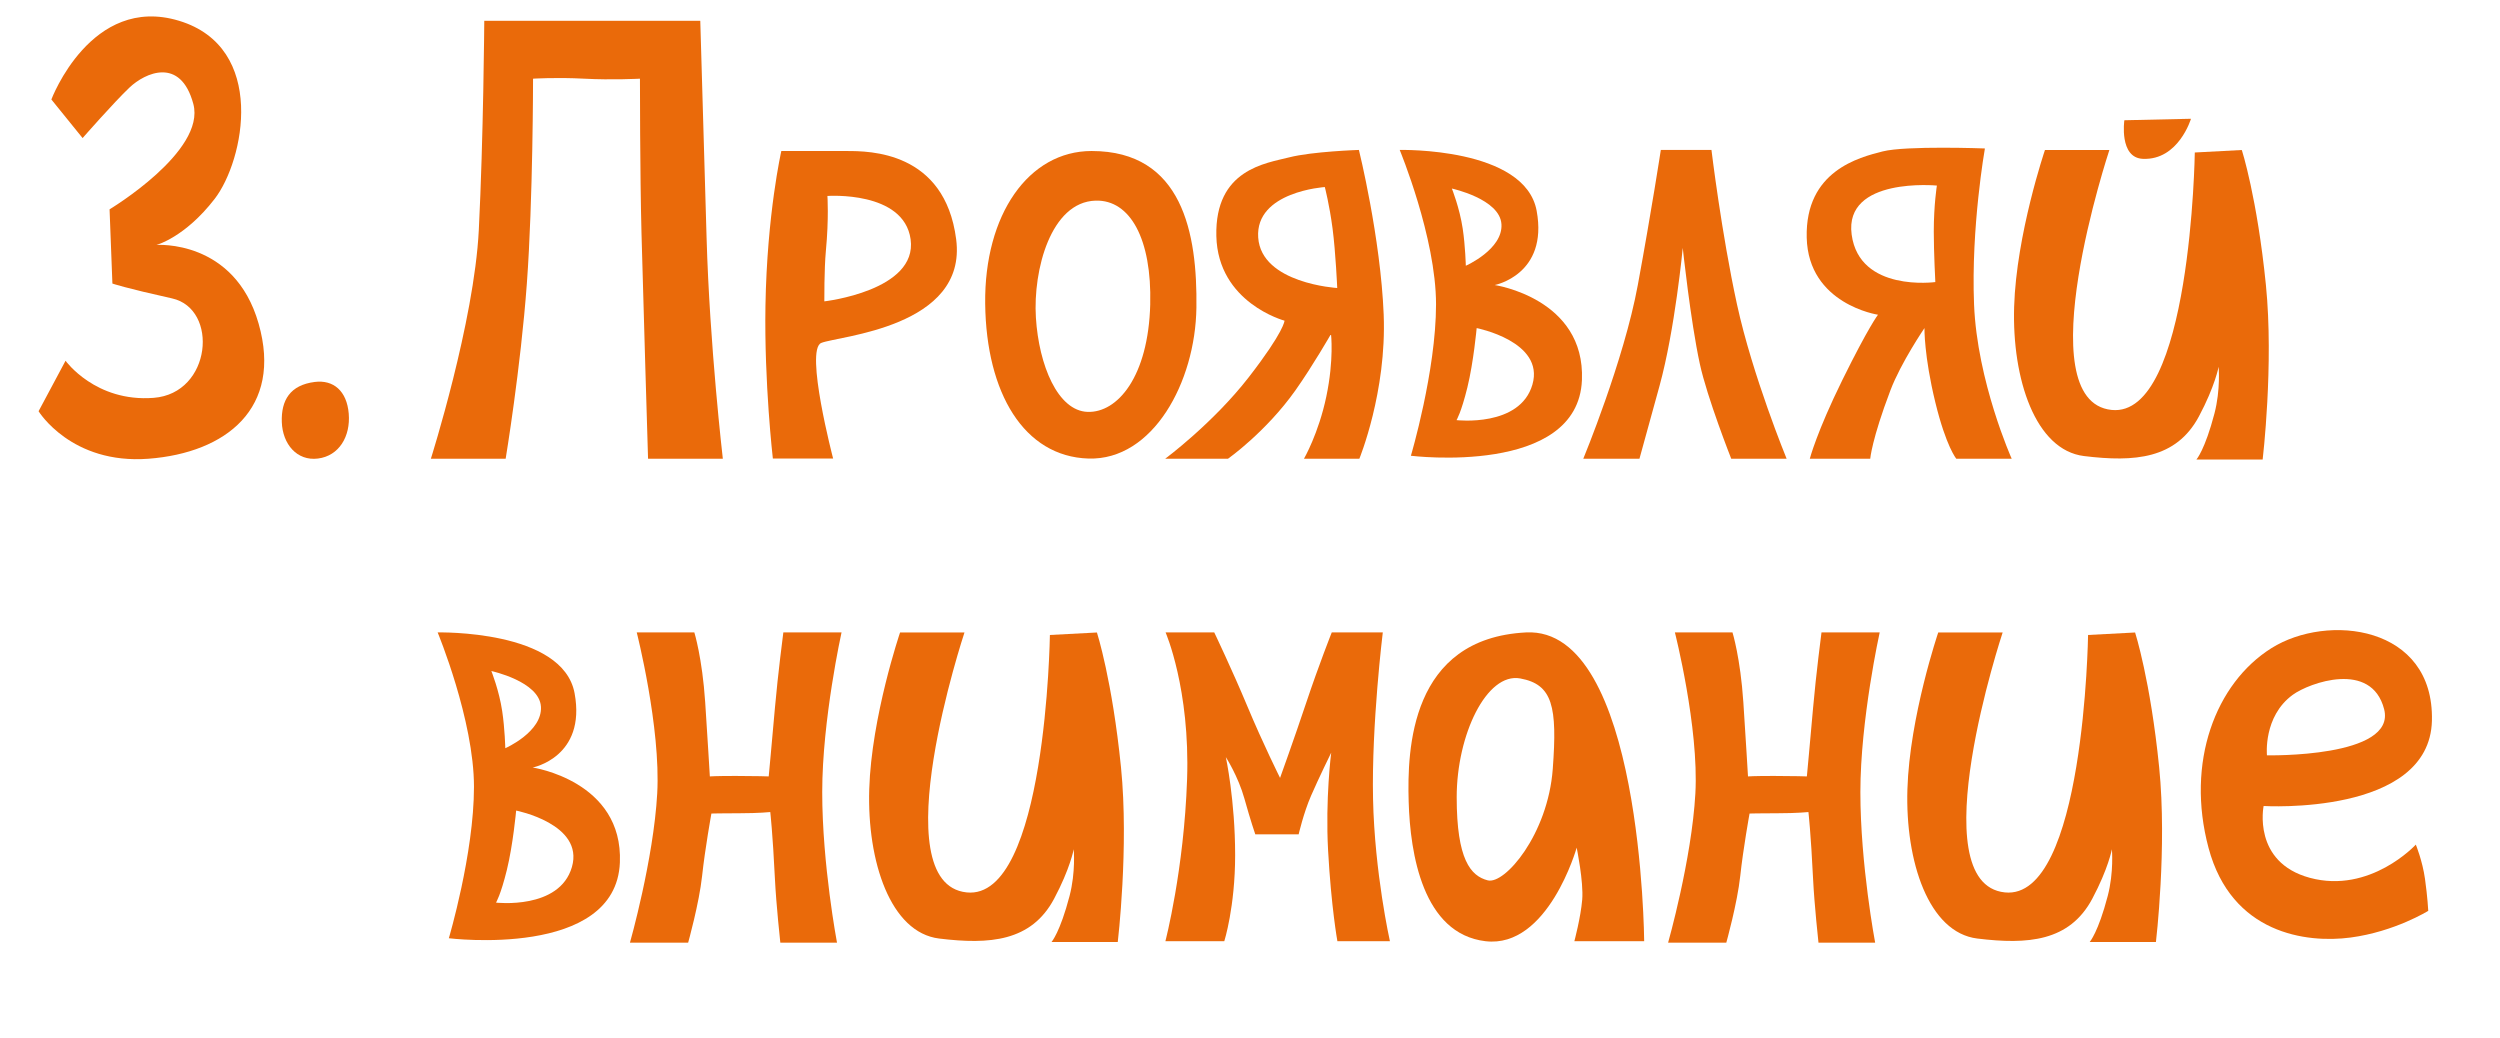
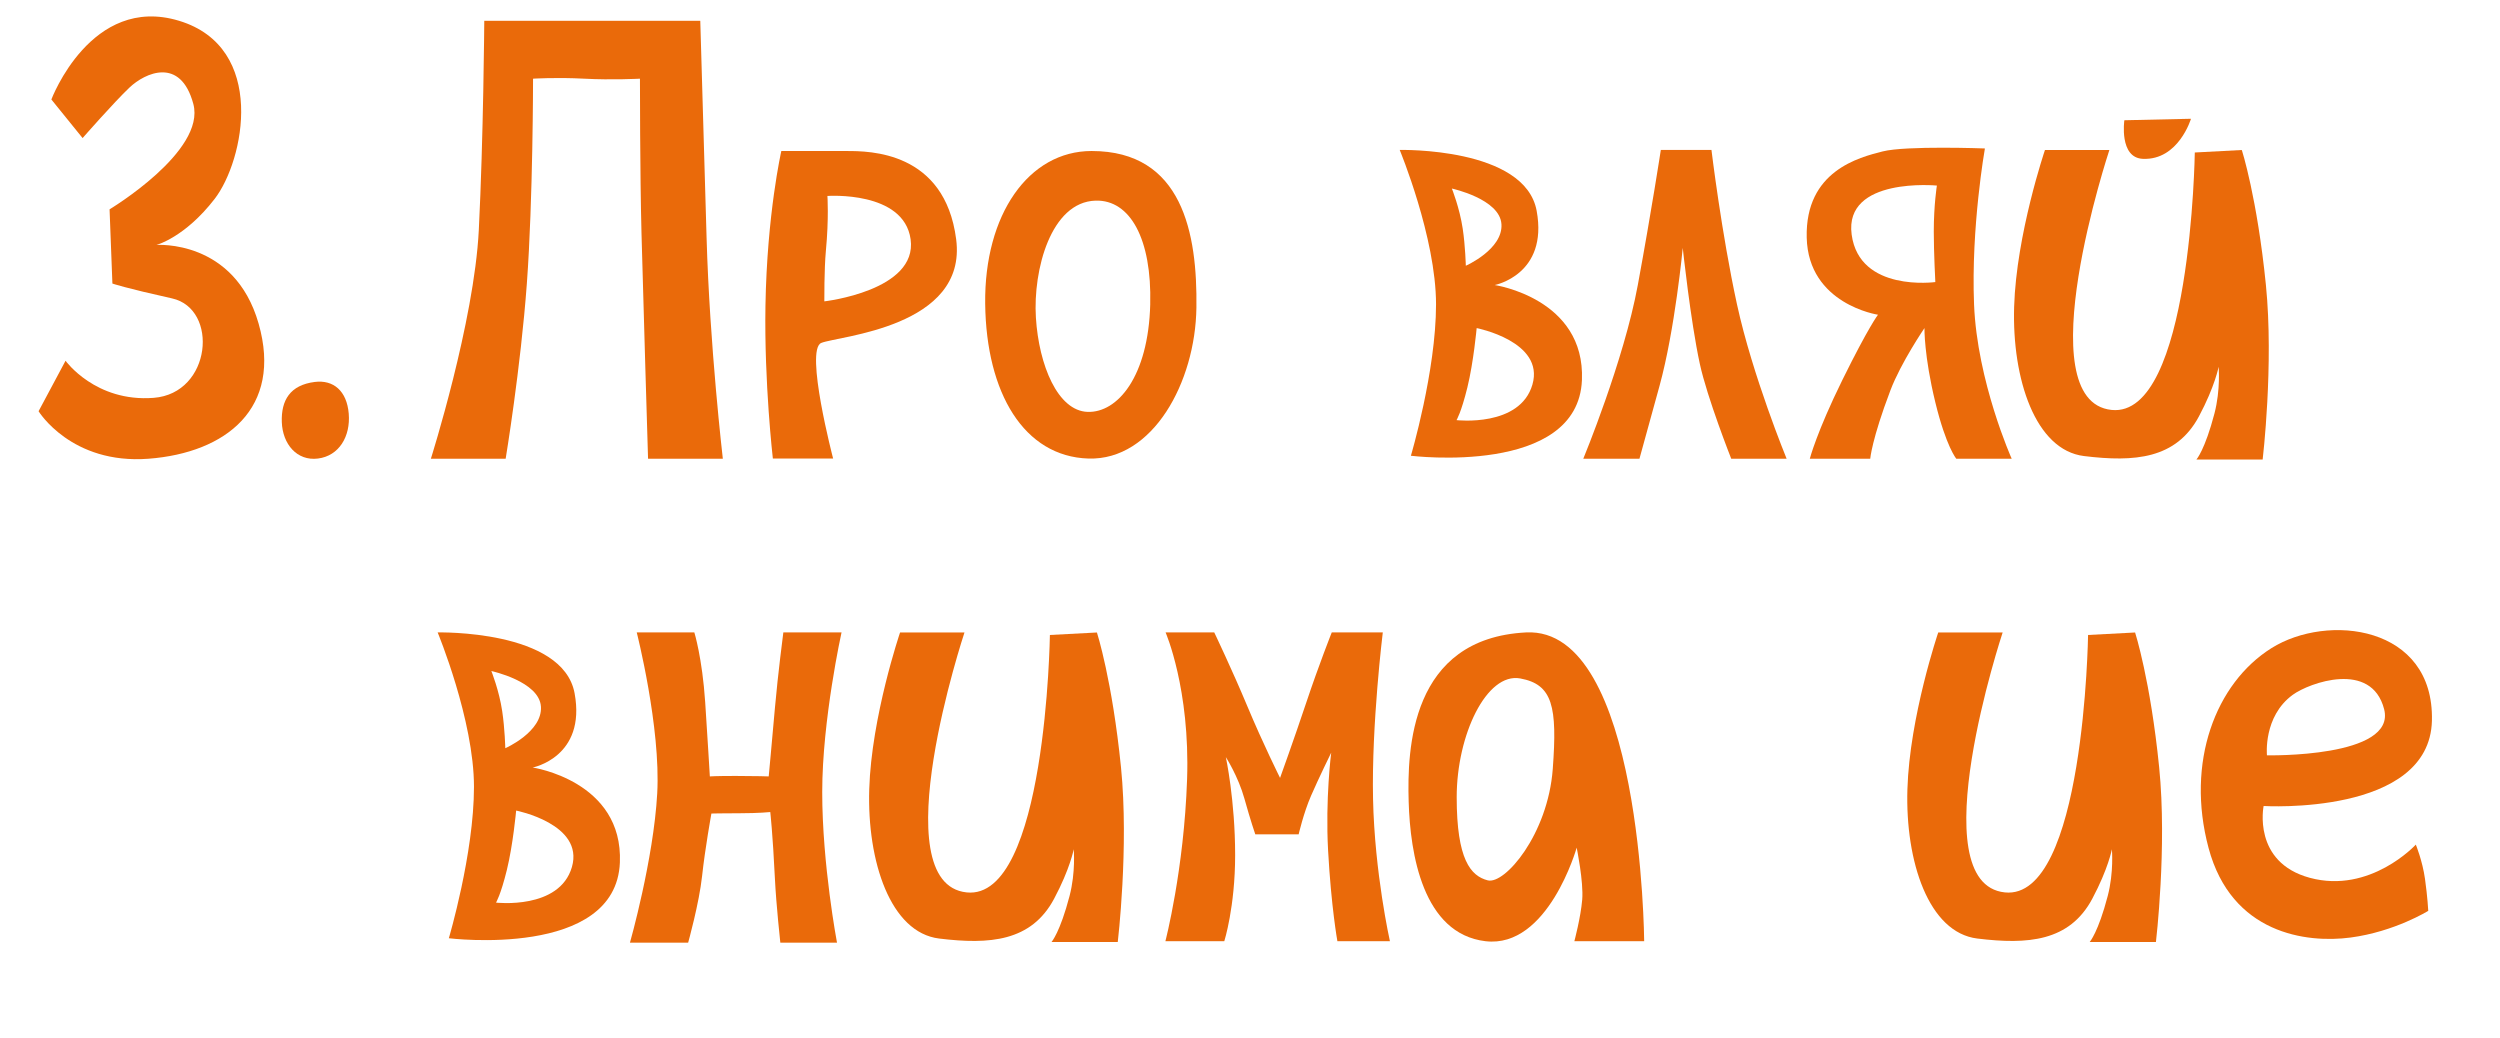
<svg xmlns="http://www.w3.org/2000/svg" id="Layer_2" data-name="Layer 2" viewBox="0 0 1684 699">
  <defs>
    <style> .cls-1 { fill: #ea6a0a; } </style>
  </defs>
  <path class="cls-1" d="M212,257.28c-16.57,2.1-22.69,12.3-22.17,27.06,.52,14.75,10.14,26.33,24.36,24.53,14.22-1.8,21.99-14.91,20.72-30.24s-10.32-22.94-22.91-21.35Z" />
  <path class="cls-1" d="M1377.48,101.05s-19.28,56.8-20.76,105.58c-1.47,48.78,14.35,96.56,47.07,100.57,34.05,4.17,62.07,2,77.42-26.73,10.84-20.31,13.25-33.41,13.25-33.41,0,0,1.39,15.37-2.79,31.41-6.44,24.67-12.17,31.07-12.17,31.07h44.62s7.58-63.87,2.19-117.61c-5.9-58.8-16.22-90.88-16.22-90.88l-31.68,1.67s-2.47,179.01-56.07,173.41c-57.52-6.01-1.47-175.08-1.47-175.08h-43.4Z" />
  <path class="cls-1" d="M606.28,426.05s-19.28,56.8-20.76,105.58,14.35,96.56,47.07,100.57c34.05,4.17,62.07,2,77.42-26.73,10.84-20.31,13.25-33.41,13.25-33.41,0,0,1.39,15.37-2.79,31.41-6.44,24.67-12.17,31.07-12.17,31.07h44.62s7.58-63.87,2.19-117.61c-5.9-58.8-16.22-90.88-16.22-90.88l-31.68,1.67s-2.47,179.01-56.07,173.41c-57.52-6.01-1.47-175.08-1.47-175.08h-43.4Z" />
  <path class="cls-1" d="M735.32,101.72c-42.41,0-72.4,42.77-71.7,102.91,.7,60.14,26.15,102.91,69.56,104.25,43.43,1.33,72.02-51.46,72.72-101.58,.7-50.11-9.33-105.58-70.58-105.58Zm39.48,103.18c-1.25,48.97-22.11,73.25-42.2,72.55-20.09-.7-32.81-31.39-34.82-63.48-2-32.08,10.05-77.92,40.18-78.82,23.43-.7,37.94,26.05,36.83,69.75Z" />
  <path class="cls-1" d="M644.08,161.2c-7.67-59.47-58.66-59.47-73.62-59.47h-44.16s-9.65,42.28-10.69,104.28c-.88,52.18,4.99,102.88,4.99,102.88h40.6s-19.18-73.2-8.02-77.88,98.57-10.33,90.9-69.8Zm-88.81,41.8s-.12-21.7,1.04-34c2.09-22,1.04-37,1.04-37,0,0,51.47-3.69,56.04,29.18,4.83,34.66-58.13,41.82-58.13,41.82Z" />
  <path class="cls-1" d="M34.61,67S61.3-4,120.62,14c59.33,18,44.03,94,23.95,120-20.08,26-39.21,31-39.21,31,0,0,52.59-4,68.85,53,16.26,57-21.97,87-74.1,91s-74.12-32-74.12-32l18.17-34s20.08,28,59.29,25,43.99-60,12.43-67c-31.56-7-40.16-10-40.16-10l-1.91-50s65.02-39,56.42-71-32.51-21-43.03-11-31.56,34-31.56,34l-21.04-26Z" />
  <path class="cls-1" d="M290.23,309s29.16-92,32.29-154,3.69-141,3.69-141h145.5s2.15,73,4.24,146c2.09,73,10.95,149,10.95,149h-50.37s-3.38-112-4.42-152c-1.04-40-1.04-104-1.04-104,0,0-18.79,1-37.57,0s-34.44,0-34.44,0c0,0,0,81-4.17,138-4.17,57-14.28,118-14.28,118h-50.37Z" />
-   <path class="cls-1" d="M932.06,212c-2.09-52-16.7-111-16.7-111,0,0-31.31,1-46.97,5-15.66,4-50.1,8-49.06,53s45.92,57,45.92,57c0,0,0,7-24.01,38-24.01,31-56.36,55-56.36,55h42.3s25.54-18,45.37-46c11.72-16.55,24.01-38,24.01-38,0,0,2.09,17-3.13,42s-15.08,42-15.08,42h37.31s18.47-45,16.39-97Zm-84.54-52c-2.09-31,44.88-34,44.88-34,0,0,3.13,12,5.22,28,2.09,16,3.13,40,3.13,40,0,0-51.14-3-53.23-34Z" />
  <path class="cls-1" d="M1329.72,205c-2.09-52,7.31-105,7.31-105,0,0-53.23-2-68.89,2-15.66,4-52.19,13-51.14,58,1.04,45,48.01,52,48.01,52,0,0-6.26,8-24.01,44-17.2,34.9-21.92,53-21.92,53h40.71s1.04-13,13.57-46c7.13-18.8,22.96-42,22.96-42,0,0-.34,18.59,7.31,50,7.31,30,14.14,38,14.14,38h37.31s-23.28-52-25.36-104Zm-26.09-15s-51.14,7-56.36-32,57.41-33,57.41-33c0,0-2.09,13-2.09,31,0,14.04,1.04,34,1.04,34Z" />
  <path class="cls-1" d="M1006.85,192s36.16-7,28.24-50c-7.91-43-92.25-41-92.25-41,0,0,24.47,59,24.47,104s-16.94,102-16.94,102c0,0,112.55,13.96,115.22-51,2.26-55-58.74-64-58.74-64Zm4.53-41c1.04,17-24.01,28-24.01,28,0,0-.31-13.08-2.09-25-2.09-14-7.31-27-7.31-27,0,0,32.36,7,33.4,24Zm20.87,108c-8.35,29-51.14,24-51.14,24,0,0,3.13-5,7.31-22,4.17-17,6.26-40,6.26-40,0,0,45.92,9,37.57,38Z" />
  <path class="cls-1" d="M358.81,517s36.16-7,28.24-50c-7.91-43-92.25-41-92.25-41,0,0,24.47,59,24.47,104s-16.94,102-16.94,102c0,0,112.55,13.96,115.22-51,2.26-55-58.74-64-58.74-64Zm5.57-41c1.04,17-24.01,28-24.01,28,0,0-.31-13.08-2.09-25-2.09-14-7.31-27-7.31-27,0,0,32.36,7,33.4,24Zm20.87,108c-8.35,29-51.14,24-51.14,24,0,0,3.13-5,7.31-22,4.17-17,6.26-40,6.26-40,0,0,45.92,9,37.57,38Z" />
  <path class="cls-1" d="M1066.5,309s27.34-66,36.73-117c9.39-51,15.5-91,15.5-91h34.11s6.75,56,17.19,104,33.44,104,33.44,104h-37.31s-16.25-41.14-21.18-64c-6.26-29-11.48-78-11.48-78,0,0-5.22,55-15.66,93-9.09,33.08-13.5,49-13.5,49h-37.84Z" />
  <path class="cls-1" d="M1430.96,81l44.88-1s-8.35,28-32.36,27c-16.19-.67-12.52-26-12.52-26Z" />
  <path class="cls-1" d="M428.91,426s16.28,63.98,13.79,108.53c-2.49,44.55-18.37,100.47-18.37,100.47h39.2s7.42-26.52,9.41-45c1.99-18.48,6.26-42,6.26-42,0,0,6.87-.2,19.33-.2s20.33-.8,20.33-.8c0,0,1.64,14.2,3.13,45,.85,17.52,3.64,43,3.64,43h38.18s-9.96-52.61-9.96-101.42,13.01-107.58,13.01-107.58h-39.2s-3.69,28.25-5.68,51-4.17,46-4.17,46c0,0-8.32-.32-22.28-.32s-17.38,.32-17.38,.32c0,0-1.55-26.28-3.13-50-1.99-29.86-7.31-47-7.31-47h-38.81Z" />
  <path class="cls-1" d="M1305.59,426.05s-19.28,56.8-20.76,105.58,14.35,96.56,47.07,100.57c34.05,4.17,62.07,2,77.42-26.73,10.84-20.31,13.25-33.41,13.25-33.41,0,0,1.39,15.37-2.79,31.41-6.44,24.67-12.17,31.07-12.17,31.07h44.62s7.58-63.87,2.19-117.61c-5.9-58.8-16.22-90.88-16.22-90.88l-31.68,1.67s-2.47,179.01-56.07,173.41c-57.52-6.01-1.47-175.08-1.47-175.08h-43.4Z" />
-   <path class="cls-1" d="M1128.21,426s16.28,63.98,13.79,108.53c-2.49,44.55-18.37,100.47-18.37,100.47h39.2s7.42-26.52,9.41-45,6.26-42,6.26-42c0,0,6.87-.2,19.33-.2s20.33-.8,20.33-.8c0,0,1.64,14.2,3.13,45,.85,17.52,3.64,43,3.64,43h38.18s-9.96-52.61-9.96-101.42,13.01-107.58,13.01-107.58h-39.2s-3.69,28.25-5.68,51c-1.99,22.75-4.17,46-4.17,46,0,0-8.32-.32-22.28-.32s-17.38,.32-17.38,.32c0,0-1.55-26.28-3.13-50-1.99-29.86-7.31-47-7.31-47h-38.81Z" />
  <path class="cls-1" d="M785.01,634s12.52-48,14.61-109c2.09-61-14.48-99-14.48-99h32.78s11.97,25,22.41,50c10.44,25,21.92,48,21.92,48,0,0,9.39-26,17.74-51,8.35-25,17.08-47,17.08-47h34.38s-7.62,62-6.57,112,11.37,96,11.37,96h-35.38s-4.17-23-6.26-61c-1.92-34.95,2.09-66,2.09-66,0,0-8.35,17-13.57,29-5.08,11.68-8.35,26-8.35,26h-29.22s-3.13-9-7.31-24c-4.17-15-12.52-28-12.52-28,0,0,6.26,28.99,6.26,66,0,35-7.31,58-7.31,58h-39.66Z" />
  <path class="cls-1" d="M1060.48,634h47.04s-1.46-212-79.55-208c-78.09,4-80.11,79-79.09,114,1,35,9.52,89,51.75,94s61.42-63,61.42-63c0,0,4.74,23,3.73,35-1.01,12-5.29,28-5.29,28Zm-14.54-116c-3.3,44.17-32.36,78-43.84,75-11.48-3-20.87-14-20.87-56s20.14-84.13,42.79-80c21.92,4,25.05,19,21.92,61Z" />
  <path class="cls-1" d="M1638.14,485.41c1.54-64.3-70.47-72.49-108.11-48.81-37.66,23.67-57.81,76.83-42.34,134.61,15.46,57.78,65.87,64.26,95.63,60.32,29.77-3.94,52.35-17.99,52.35-17.99,0,0-.46-9.2-2.19-21.5-1.72-12.28-6.18-23.1-6.18-23.1,0,0-30.7,33.36-71.39,22.36-38.93-10.54-31.13-48.37-31.13-48.37,0,0,111.82,6.78,113.37-57.52Zm-93.71-17.41c11.13-8.09,52.99-23.27,61.51,9.68,8.52,32.95-78.92,31.11-78.92,31.11,0,0-2.68-26.17,17.41-40.79Z" />
</svg>